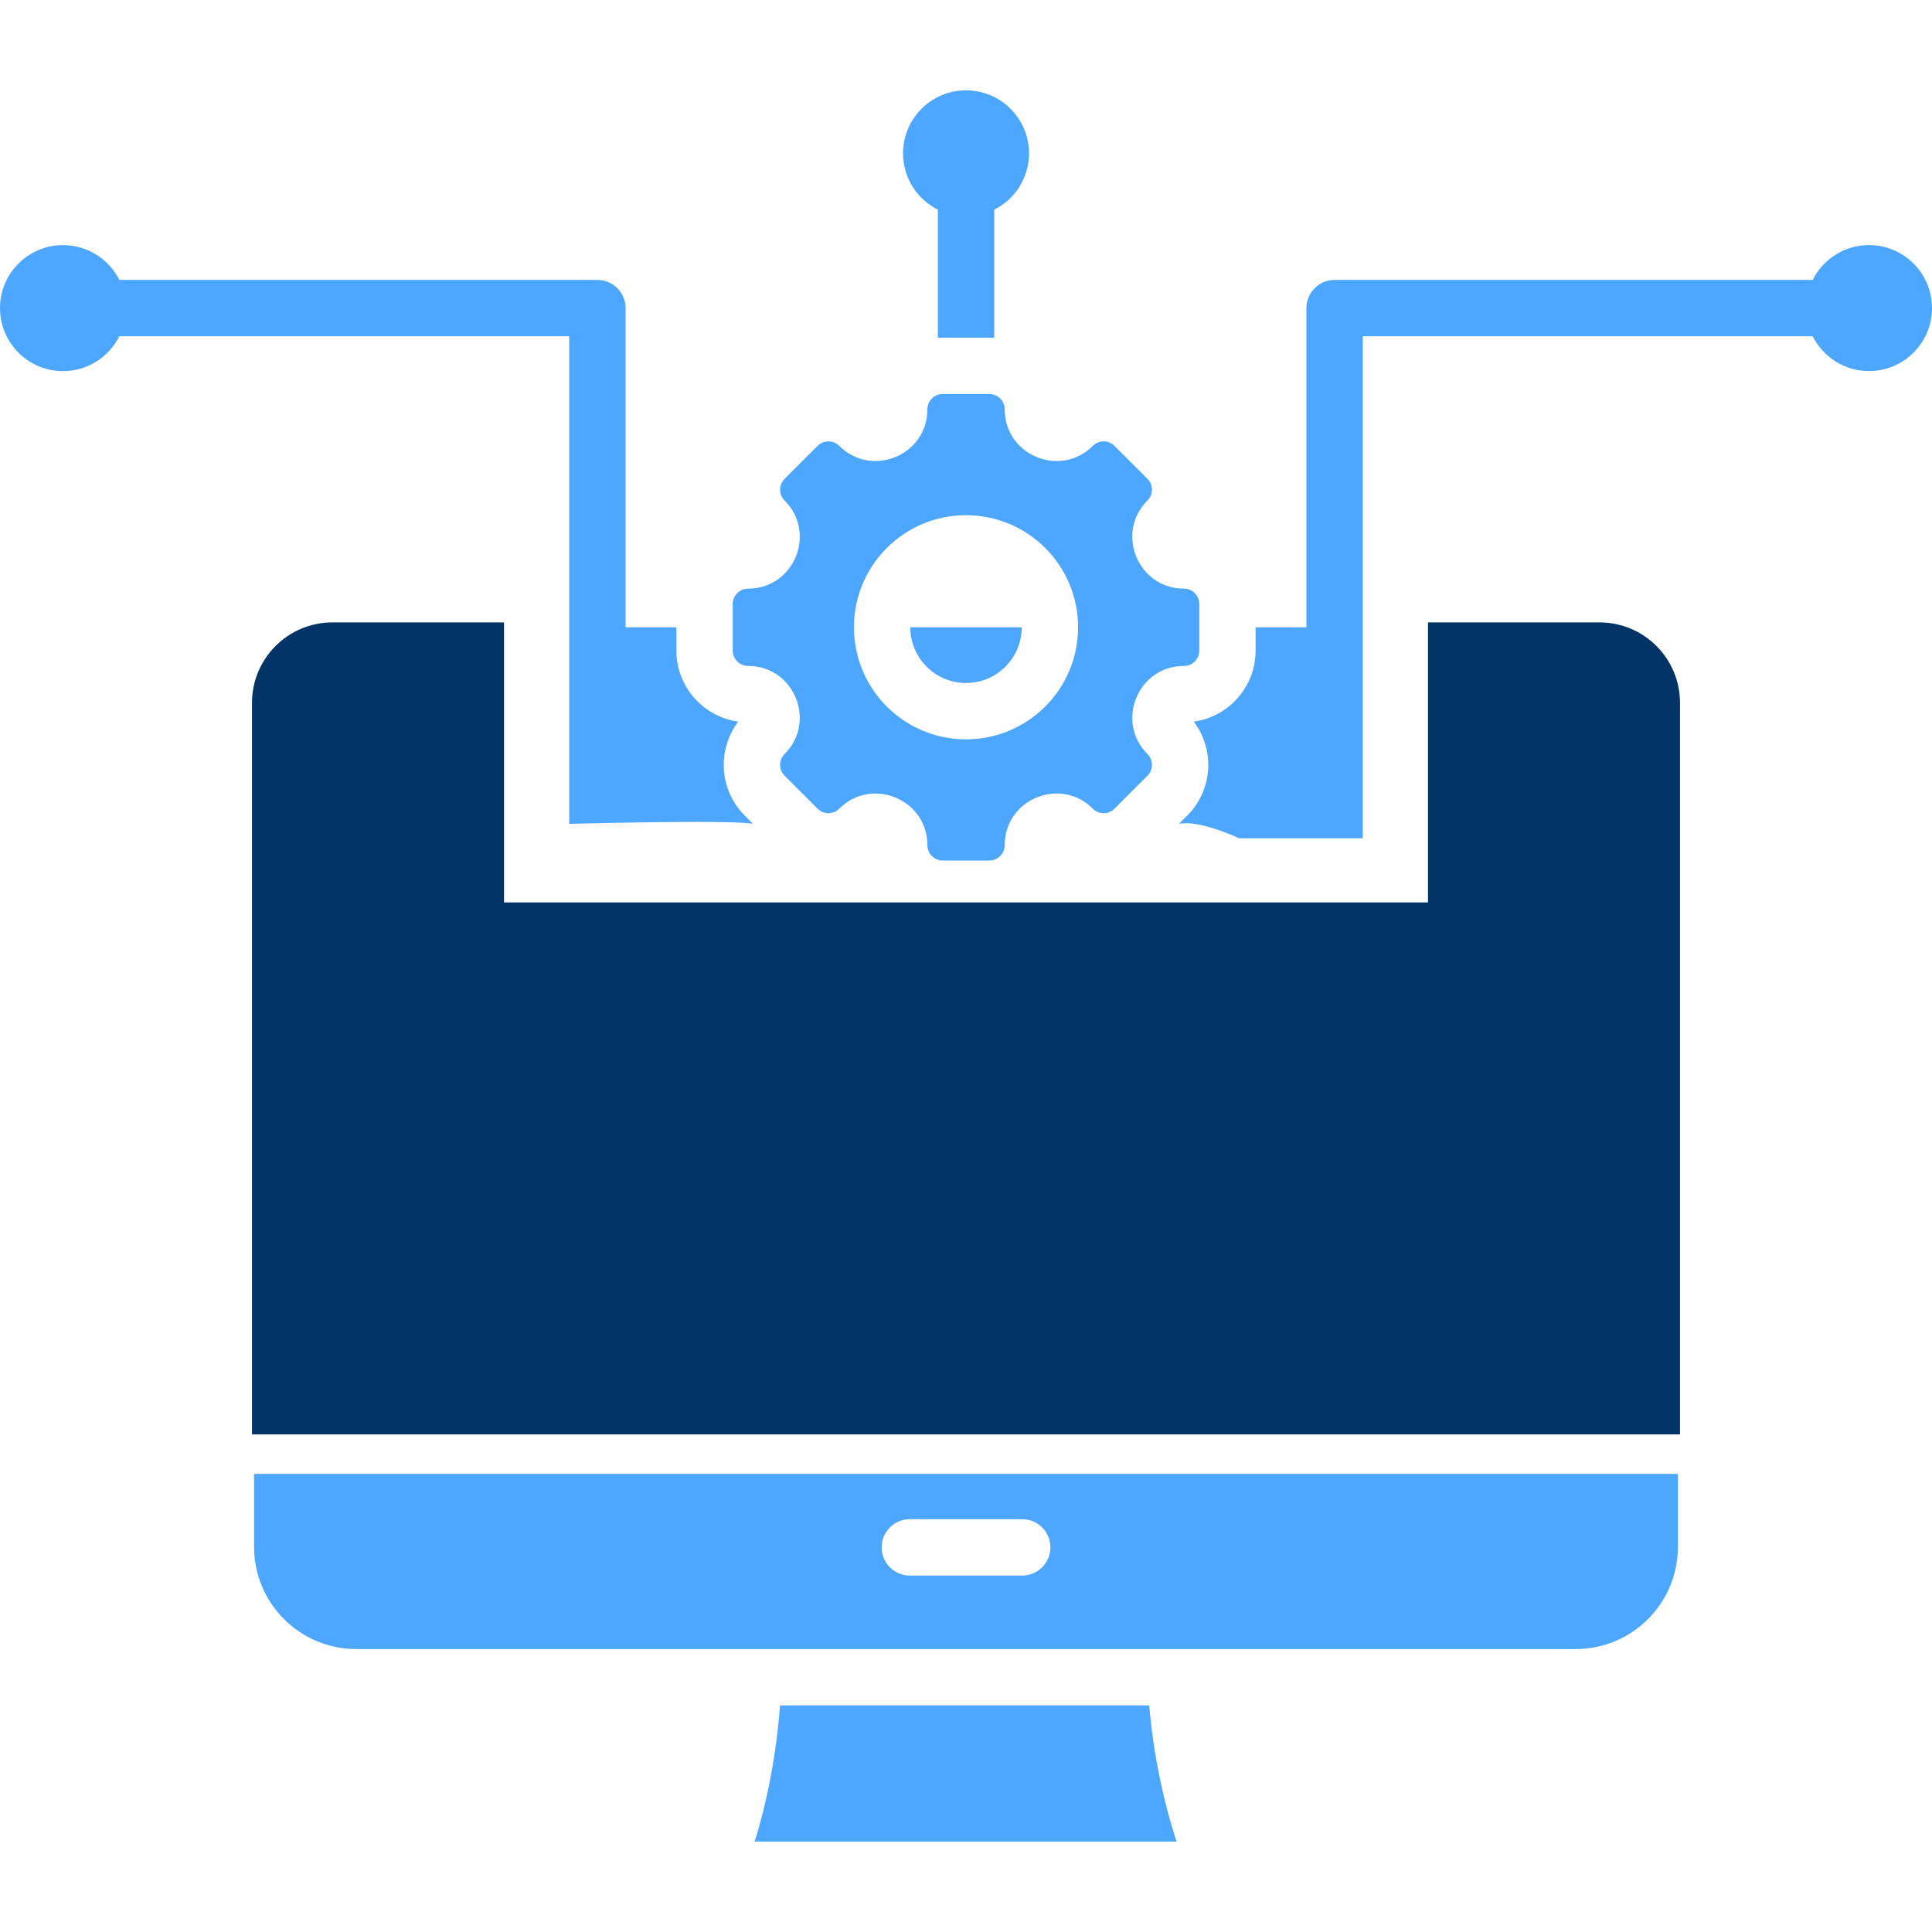
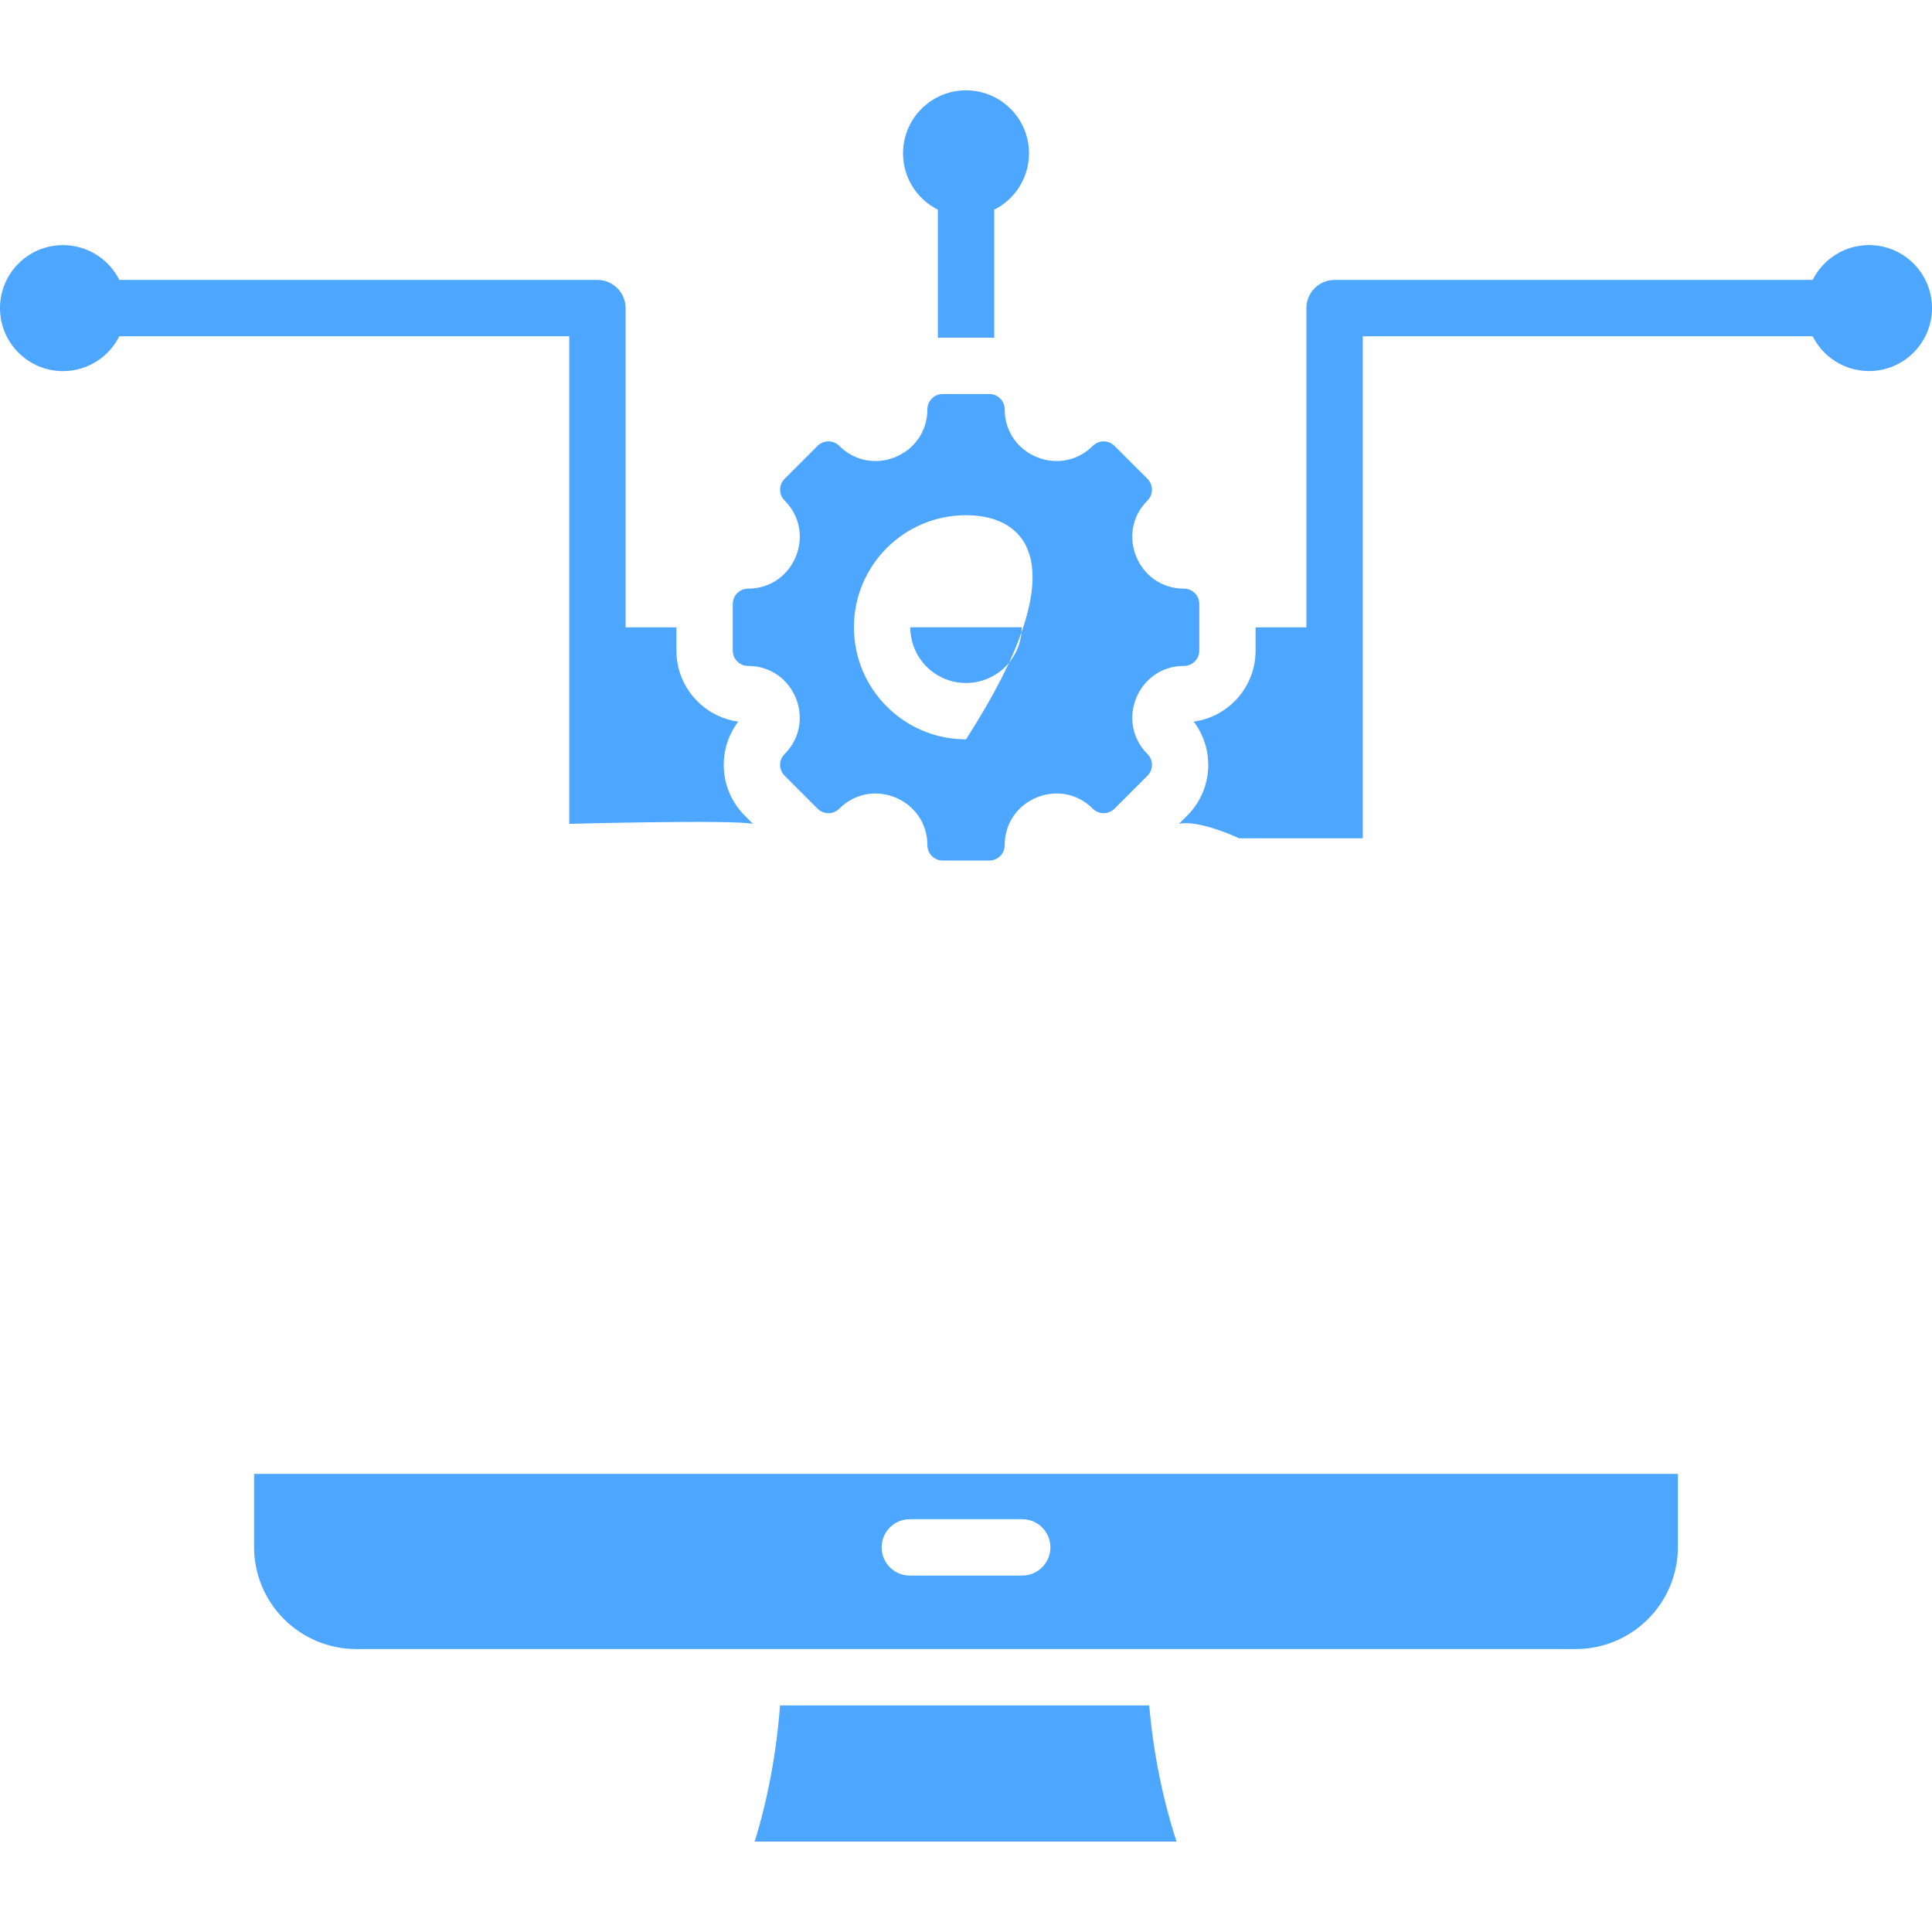
<svg xmlns="http://www.w3.org/2000/svg" width="72" height="72" viewBox="0 0 72 72" fill="none">
-   <path fill-rule="evenodd" clip-rule="evenodd" d="M28.124 68.63C28.59 67.141 28.938 65.35 29.069 63.555H42.828C42.98 65.35 43.358 67.14 43.847 68.63H28.124ZM27.879 24.817C27.564 24.817 27.308 24.561 27.308 24.246V22.508C27.308 22.193 27.564 21.937 27.879 21.937C29.591 21.937 30.45 19.863 29.24 18.653C29.017 18.43 29.017 18.068 29.24 17.845L30.469 16.616C30.692 16.393 31.054 16.393 31.277 16.616C32.487 17.826 34.561 16.967 34.561 15.255C34.561 14.94 34.816 14.684 35.132 14.684H36.871C37.185 14.684 37.442 14.94 37.442 15.255C37.442 16.967 39.515 17.826 40.726 16.616C40.949 16.393 41.31 16.393 41.533 16.616L42.763 17.845C42.986 18.068 42.986 18.43 42.763 18.653C41.552 19.863 42.411 21.937 44.123 21.937C44.439 21.937 44.694 22.192 44.694 22.508V24.246C44.694 24.561 44.439 24.817 44.123 24.817C42.411 24.817 41.552 26.89 42.763 28.101C42.986 28.324 42.986 28.686 42.763 28.908L41.533 30.138C41.31 30.361 40.949 30.361 40.726 30.138C39.514 28.926 37.442 29.784 37.442 31.498C37.442 31.814 37.186 32.069 36.871 32.069H35.132C34.817 32.069 34.561 31.814 34.561 31.498C34.561 29.787 32.487 28.927 31.277 30.138C31.054 30.361 30.692 30.361 30.469 30.138L29.24 28.908C29.017 28.686 29.017 28.324 29.24 28.101C30.449 26.89 29.591 24.817 27.879 24.817ZM36 19.2C33.694 19.2 31.824 21.07 31.824 23.376C31.824 25.683 33.694 27.553 36 27.553C38.307 27.553 40.177 25.683 40.177 23.376C40.177 21.07 38.307 19.2 36 19.2ZM37.051 7.814C37.82 7.429 38.348 6.633 38.348 5.714C38.348 4.418 37.297 3.367 36.001 3.367C34.705 3.367 33.654 4.418 33.654 5.714C33.654 6.634 34.182 7.429 34.952 7.814V12.59C35.011 12.586 35.072 12.584 35.133 12.584C35.712 12.584 36.291 12.584 36.871 12.584C36.932 12.584 36.993 12.586 37.052 12.59V7.814H37.051ZM50.786 31.241H46.178C46.178 31.241 44.708 30.541 43.938 30.702L44.246 30.394C45.201 29.439 45.281 27.939 44.487 26.893C45.789 26.714 46.792 25.597 46.792 24.247V23.377H48.686V11.482C48.686 10.902 49.156 10.432 49.736 10.432H67.553C67.939 9.662 68.734 9.134 69.653 9.134C70.949 9.134 72 10.185 72 11.481C72 12.777 70.949 13.828 69.653 13.828C68.733 13.828 67.938 13.3 67.553 12.531H50.786C50.786 17.969 50.786 31.241 50.786 31.241ZM2.347 13.83C1.051 13.83 0 12.779 0 11.483C0 10.187 1.05 9.135 2.347 9.135C3.267 9.135 4.062 9.663 4.447 10.432H22.264C22.844 10.432 23.314 10.903 23.314 11.483V23.377H25.208V24.247C25.208 25.597 26.211 26.714 27.513 26.893C26.719 27.939 26.799 29.439 27.753 30.394L28.061 30.702C27.291 30.541 21.213 30.702 21.213 30.702V28.845V12.532H4.447C4.061 13.302 3.266 13.83 2.347 13.83ZM33.924 23.376C33.924 24.524 34.853 25.453 36 25.453C37.148 25.453 38.077 24.524 38.077 23.376H33.924ZM33.906 58.717C33.326 58.717 32.856 58.246 32.856 57.666C32.856 57.086 33.326 56.616 33.906 56.616H38.094C38.674 56.616 39.145 57.086 39.145 57.666C39.145 58.246 38.674 58.717 38.094 58.717H33.906ZM62.533 54.928H9.468V57.646C9.468 59.749 11.174 61.455 13.277 61.455H58.722C60.826 61.455 62.531 59.749 62.531 57.646V54.928H62.533Z" fill="#4DA6FF" />
-   <path d="M59.609 23.195C61.266 23.195 62.609 24.538 62.609 26.195V53.456H9.391V26.195C9.391 24.538 10.734 23.195 12.391 23.195H18.783V33.63H53.217V23.195H59.609Z" fill="#003366" />
+   <path fill-rule="evenodd" clip-rule="evenodd" d="M28.124 68.63C28.59 67.141 28.938 65.35 29.069 63.555H42.828C42.98 65.35 43.358 67.14 43.847 68.63H28.124ZM27.879 24.817C27.564 24.817 27.308 24.561 27.308 24.246V22.508C27.308 22.193 27.564 21.937 27.879 21.937C29.591 21.937 30.45 19.863 29.24 18.653C29.017 18.43 29.017 18.068 29.24 17.845L30.469 16.616C30.692 16.393 31.054 16.393 31.277 16.616C32.487 17.826 34.561 16.967 34.561 15.255C34.561 14.94 34.816 14.684 35.132 14.684H36.871C37.185 14.684 37.442 14.94 37.442 15.255C37.442 16.967 39.515 17.826 40.726 16.616C40.949 16.393 41.31 16.393 41.533 16.616L42.763 17.845C42.986 18.068 42.986 18.43 42.763 18.653C41.552 19.863 42.411 21.937 44.123 21.937C44.439 21.937 44.694 22.192 44.694 22.508V24.246C44.694 24.561 44.439 24.817 44.123 24.817C42.411 24.817 41.552 26.89 42.763 28.101C42.986 28.324 42.986 28.686 42.763 28.908L41.533 30.138C41.31 30.361 40.949 30.361 40.726 30.138C39.514 28.926 37.442 29.784 37.442 31.498C37.442 31.814 37.186 32.069 36.871 32.069H35.132C34.817 32.069 34.561 31.814 34.561 31.498C34.561 29.787 32.487 28.927 31.277 30.138C31.054 30.361 30.692 30.361 30.469 30.138L29.24 28.908C29.017 28.686 29.017 28.324 29.24 28.101C30.449 26.89 29.591 24.817 27.879 24.817ZM36 19.2C33.694 19.2 31.824 21.07 31.824 23.376C31.824 25.683 33.694 27.553 36 27.553C40.177 21.07 38.307 19.2 36 19.2ZM37.051 7.814C37.82 7.429 38.348 6.633 38.348 5.714C38.348 4.418 37.297 3.367 36.001 3.367C34.705 3.367 33.654 4.418 33.654 5.714C33.654 6.634 34.182 7.429 34.952 7.814V12.59C35.011 12.586 35.072 12.584 35.133 12.584C35.712 12.584 36.291 12.584 36.871 12.584C36.932 12.584 36.993 12.586 37.052 12.59V7.814H37.051ZM50.786 31.241H46.178C46.178 31.241 44.708 30.541 43.938 30.702L44.246 30.394C45.201 29.439 45.281 27.939 44.487 26.893C45.789 26.714 46.792 25.597 46.792 24.247V23.377H48.686V11.482C48.686 10.902 49.156 10.432 49.736 10.432H67.553C67.939 9.662 68.734 9.134 69.653 9.134C70.949 9.134 72 10.185 72 11.481C72 12.777 70.949 13.828 69.653 13.828C68.733 13.828 67.938 13.3 67.553 12.531H50.786C50.786 17.969 50.786 31.241 50.786 31.241ZM2.347 13.83C1.051 13.83 0 12.779 0 11.483C0 10.187 1.05 9.135 2.347 9.135C3.267 9.135 4.062 9.663 4.447 10.432H22.264C22.844 10.432 23.314 10.903 23.314 11.483V23.377H25.208V24.247C25.208 25.597 26.211 26.714 27.513 26.893C26.719 27.939 26.799 29.439 27.753 30.394L28.061 30.702C27.291 30.541 21.213 30.702 21.213 30.702V28.845V12.532H4.447C4.061 13.302 3.266 13.83 2.347 13.83ZM33.924 23.376C33.924 24.524 34.853 25.453 36 25.453C37.148 25.453 38.077 24.524 38.077 23.376H33.924ZM33.906 58.717C33.326 58.717 32.856 58.246 32.856 57.666C32.856 57.086 33.326 56.616 33.906 56.616H38.094C38.674 56.616 39.145 57.086 39.145 57.666C39.145 58.246 38.674 58.717 38.094 58.717H33.906ZM62.533 54.928H9.468V57.646C9.468 59.749 11.174 61.455 13.277 61.455H58.722C60.826 61.455 62.531 59.749 62.531 57.646V54.928H62.533Z" fill="#4DA6FF" />
</svg>